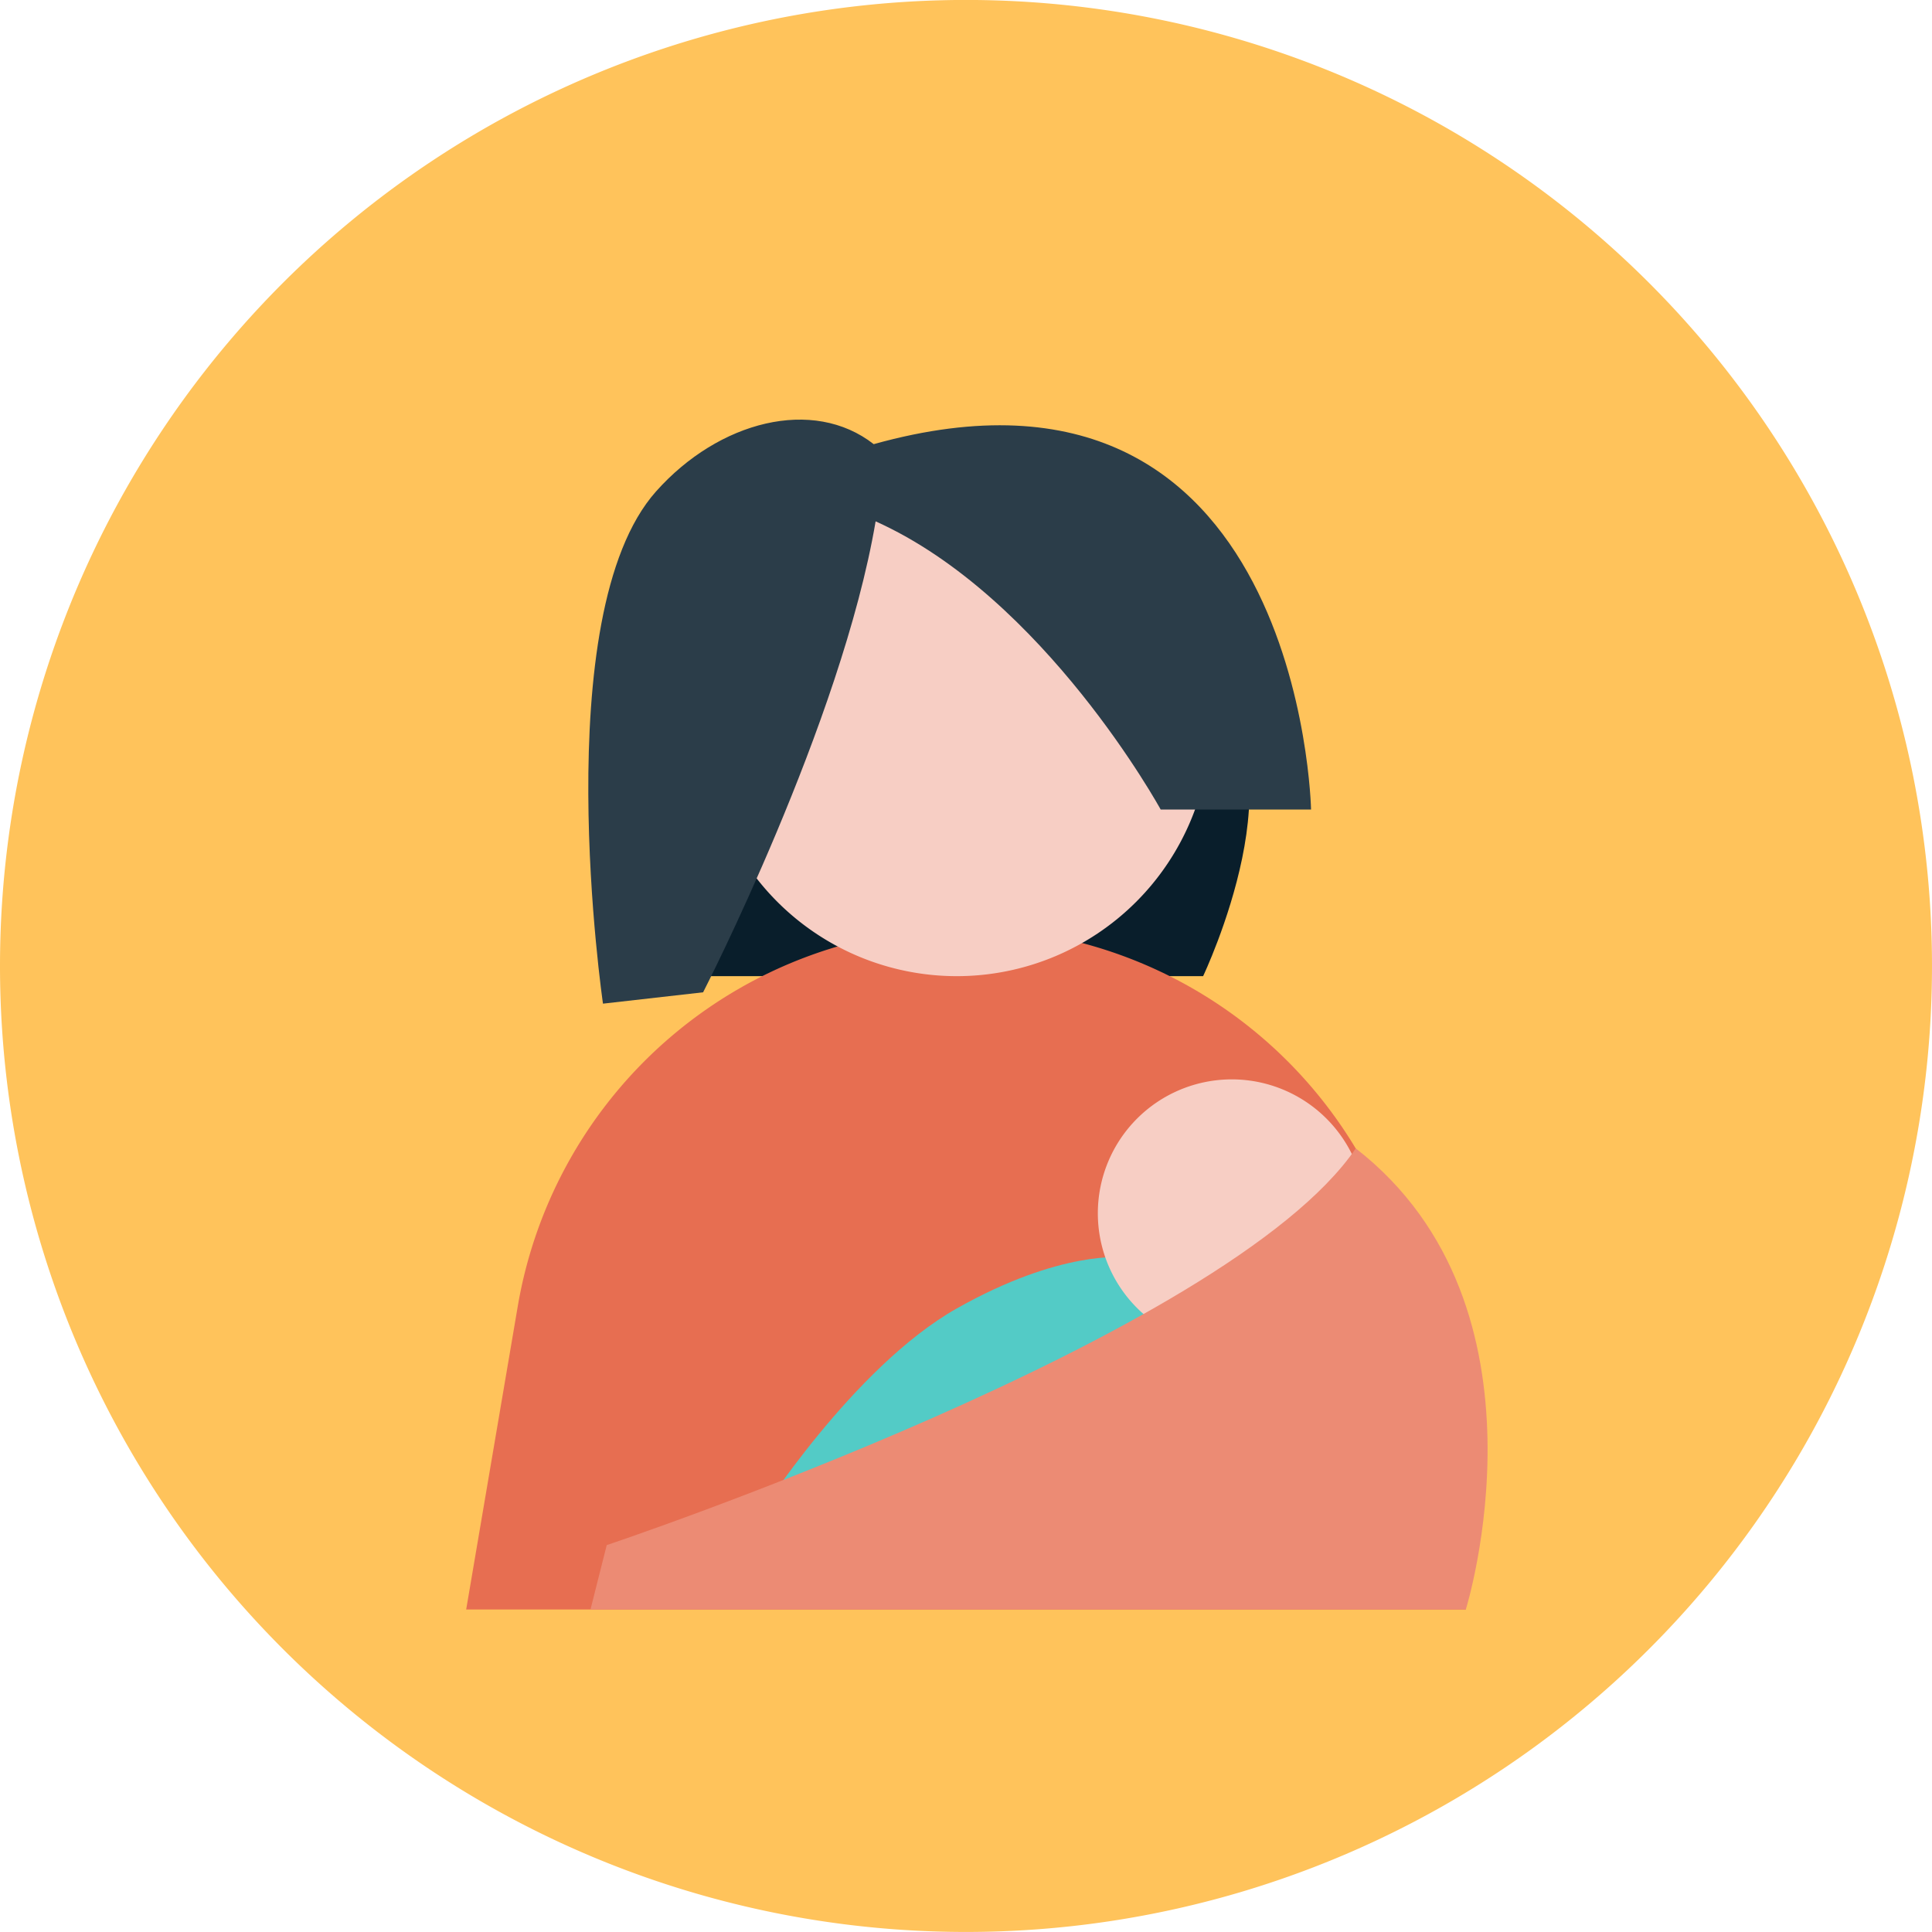
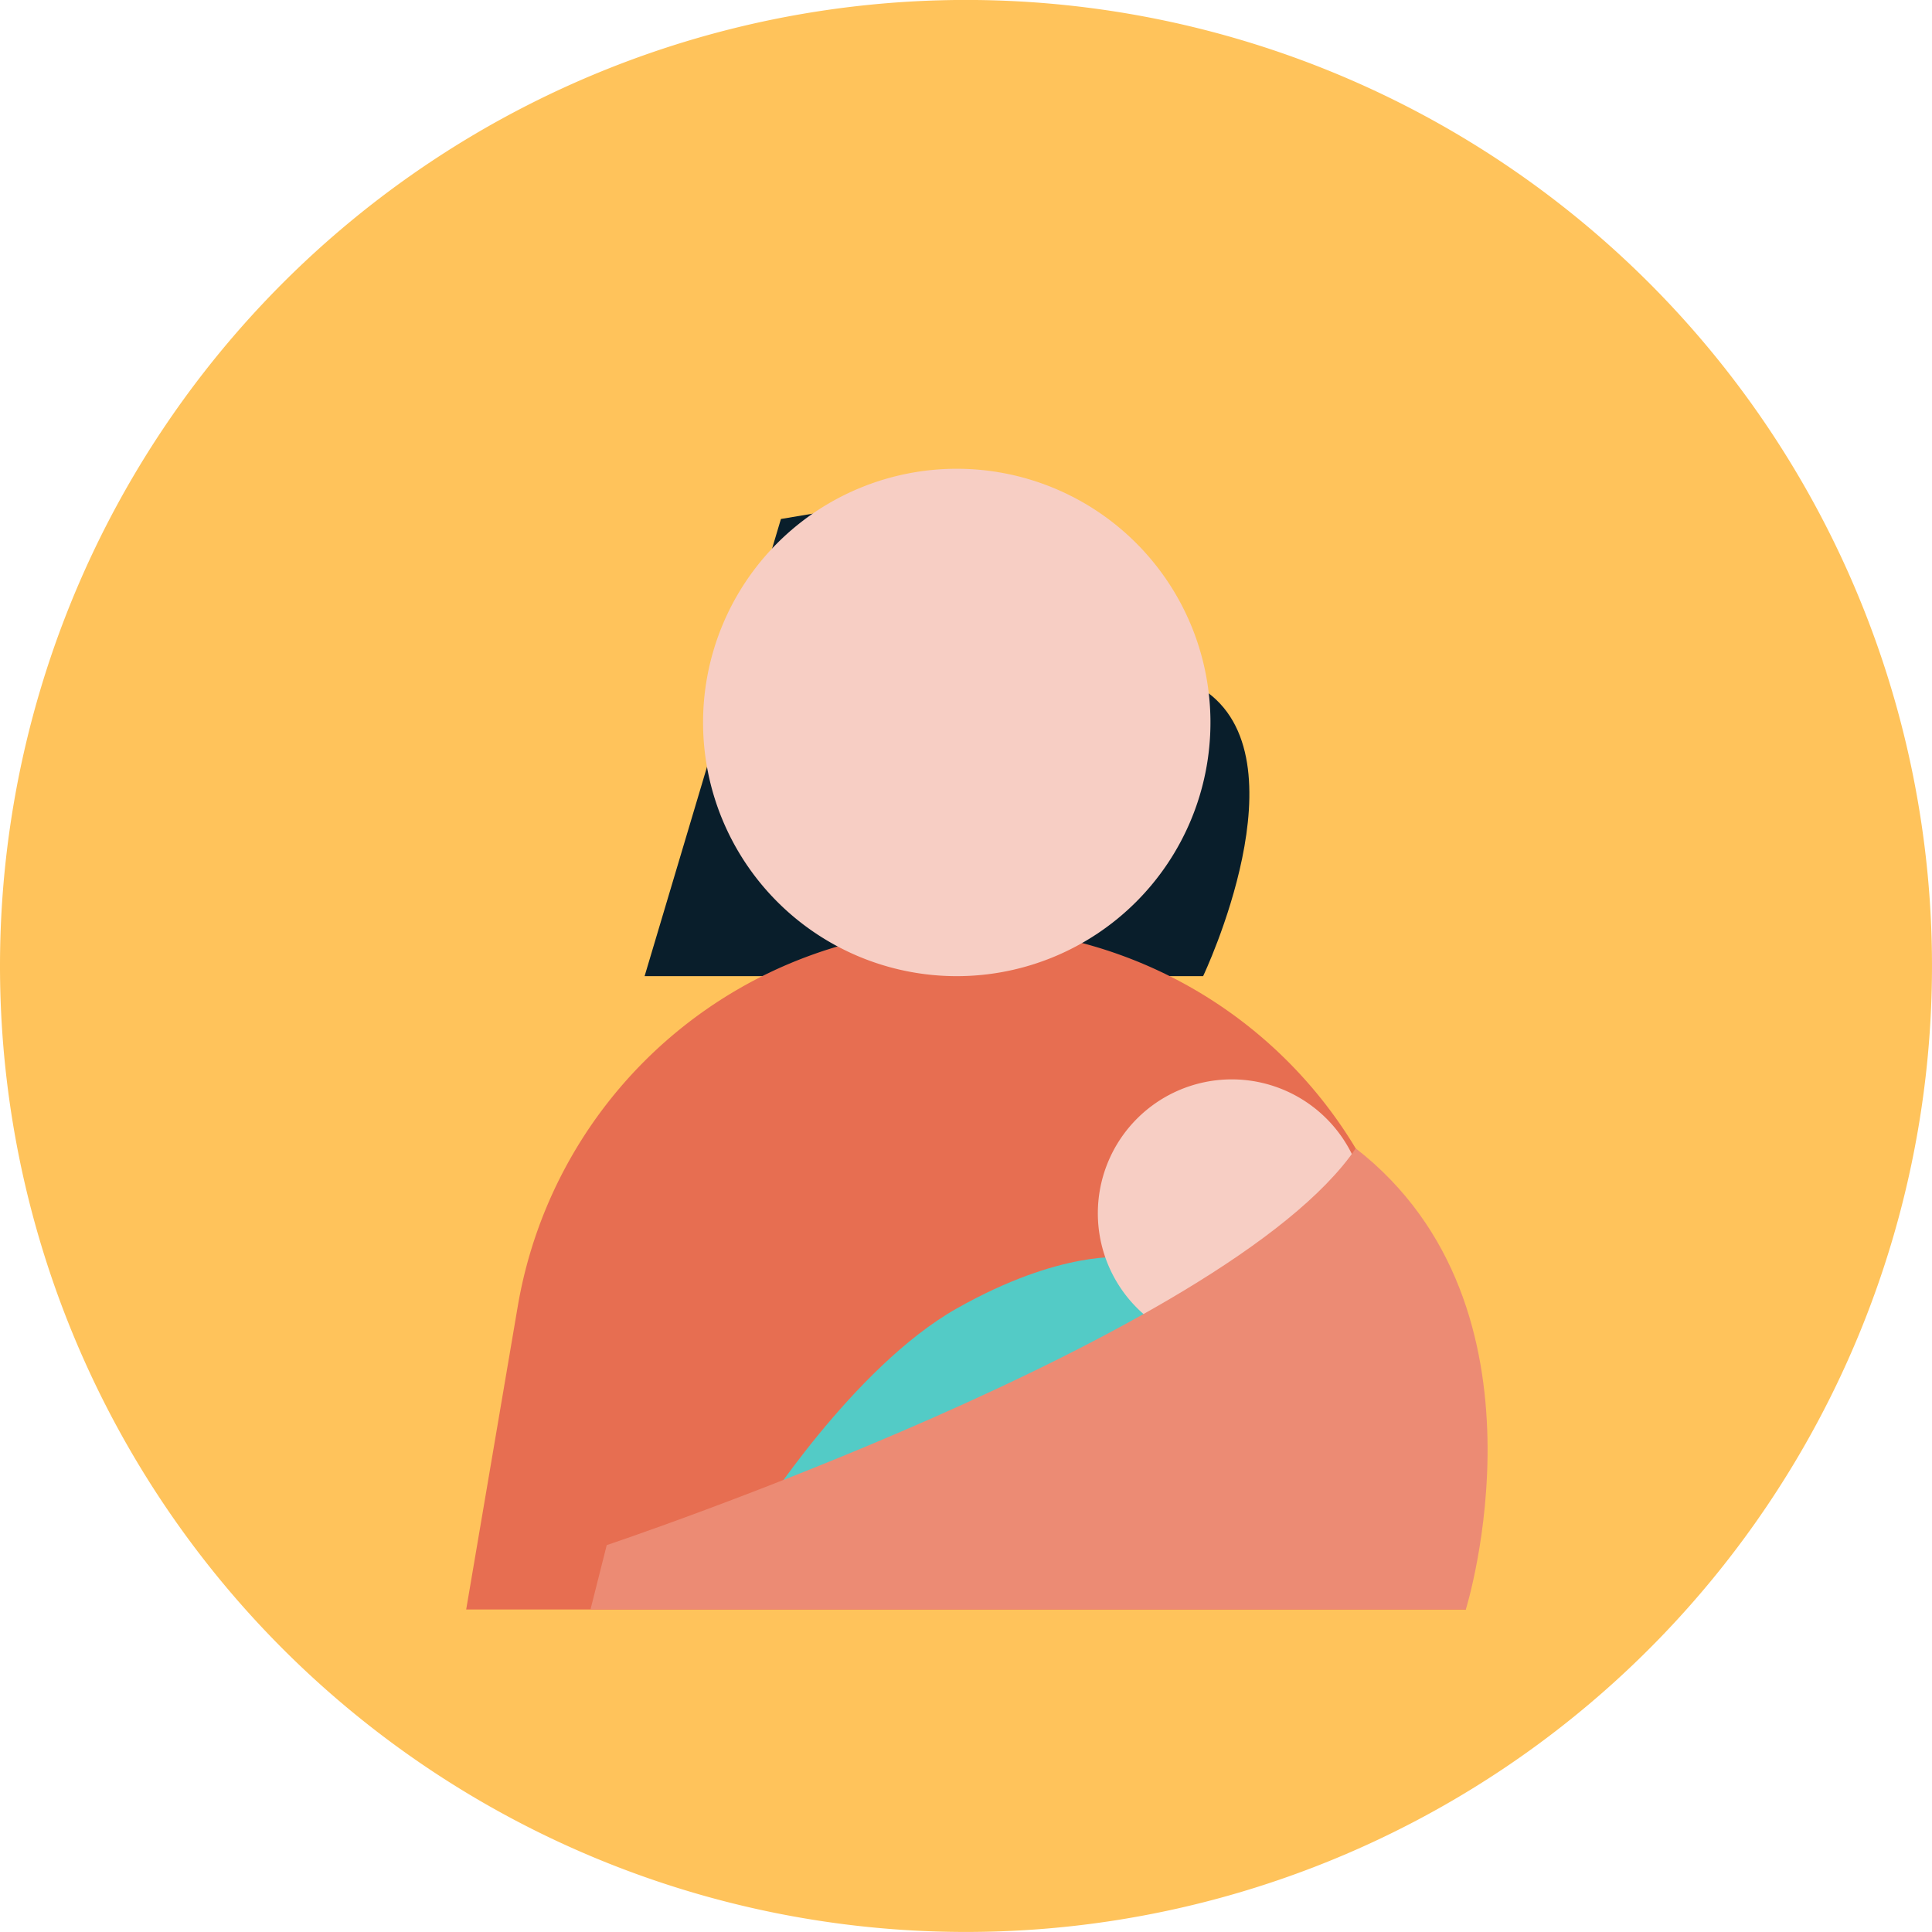
<svg xmlns="http://www.w3.org/2000/svg" width="180" height="180" viewBox="0 0 180 180">
  <defs>
    <clipPath id="clip-path">
      <rect id="Rectángulo_17" data-name="Rectángulo 17" width="180" height="180" fill="none" />
    </clipPath>
  </defs>
  <g id="Grupo_16" data-name="Grupo 16" transform="translate(0 -0.005)">
    <g id="Grupo_16-2" data-name="Grupo 16" transform="translate(0 0.005)" clip-path="url(#clip-path)">
      <path id="Trazado_87" data-name="Trazado 87" d="M0,90a90,90,0,1,1,90,90A90,90,0,0,1,0,90" transform="translate(0 -0.004)" fill="#ffc35b" />
      <path id="Trazado_88" data-name="Trazado 88" d="M347.717,307.346h52.035s9.7-20.369,0-26.719-20.383-19.05-20.383-19.05l-18.951,3.175Z" transform="translate(-287.661 -216.4)" fill="#091e2b" />
      <path id="Trazado_89" data-name="Trazado 89" d="M344.609,564.055H251.476l4.805-28.243a42.362,42.362,0,0,1,83.523,0Z" transform="translate(-208.043 -414.103)" fill="#e76e51" />
      <path id="Trazado_90" data-name="Trazado 90" d="M426.528,276.51a23.636,23.636,0,1,1-23.636-23.636,23.636,23.636,0,0,1,23.636,23.636" transform="translate(-313.753 -209.2)" fill="#f7cec4" />
-       <path id="Trazado_91" data-name="Trazado 91" d="M318.7,280.778l9.328-1.058s12.9-25.139,16.072-43.877c15.732,7.066,26.56,26.851,26.56,26.851h14.009s-.882-45.156-40.746-34.043c-5.644-4.41-14.431-2.168-20.285,4.41-10.231,11.5-4.939,47.717-4.939,47.717" transform="translate(-262.521 -187.27)" fill="#2b3d49" />
      <path id="Trazado_92" data-name="Trazado 92" d="M443.037,678.116s-5.863-.706-15.543,4.762-18.5,19.4-18.5,19.4l42.136-2.293Z" transform="translate(-338.355 -560.972)" fill="#53cbc6" />
      <path id="Trazado_93" data-name="Trazado 93" d="M617.169,594.736a12.478,12.478,0,1,1-12.478-12.478,12.478,12.478,0,0,1,12.478,12.478" transform="translate(-489.93 -481.695)" fill="#f7cec4" />
      <path id="Trazado_94" data-name="Trazado 94" d="M320.04,656.454s57.792-19.322,69.786-36.96c19.05,14.817,10.252,42.958,10.252,42.958H318.526Z" transform="translate(-263.512 -512.5)" fill="#ec8b74" />
    </g>
  </g>
</svg>